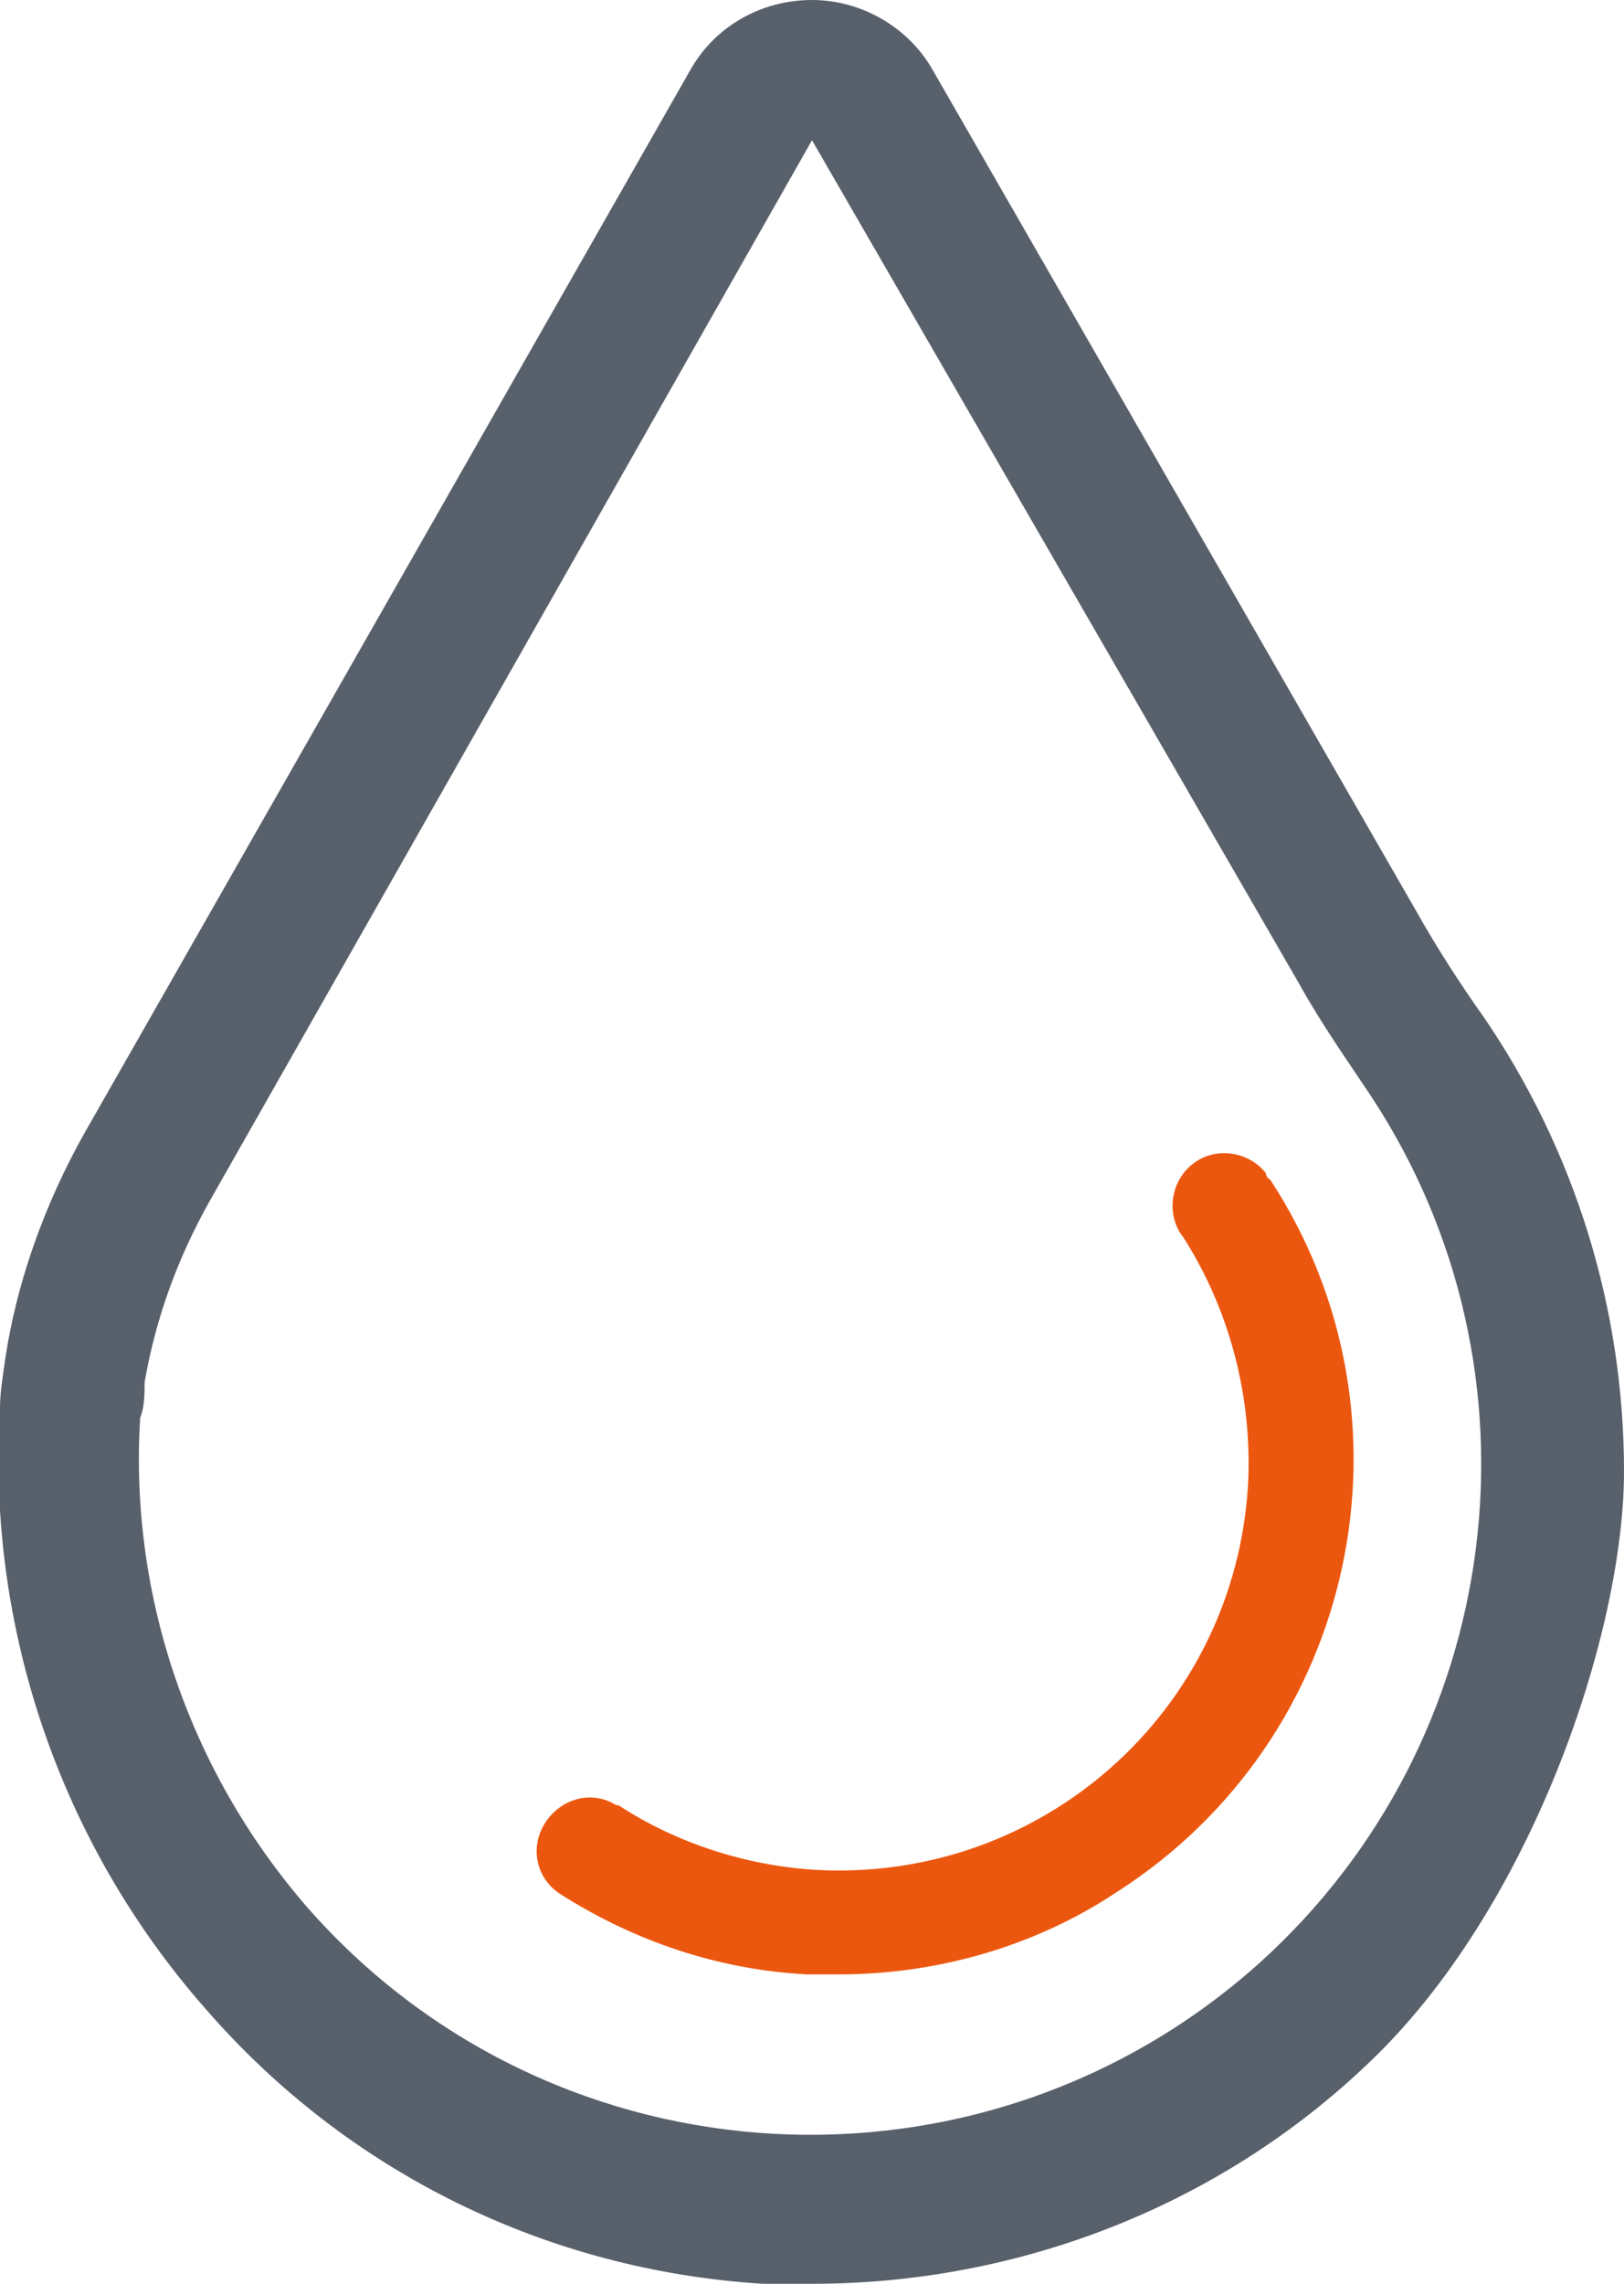
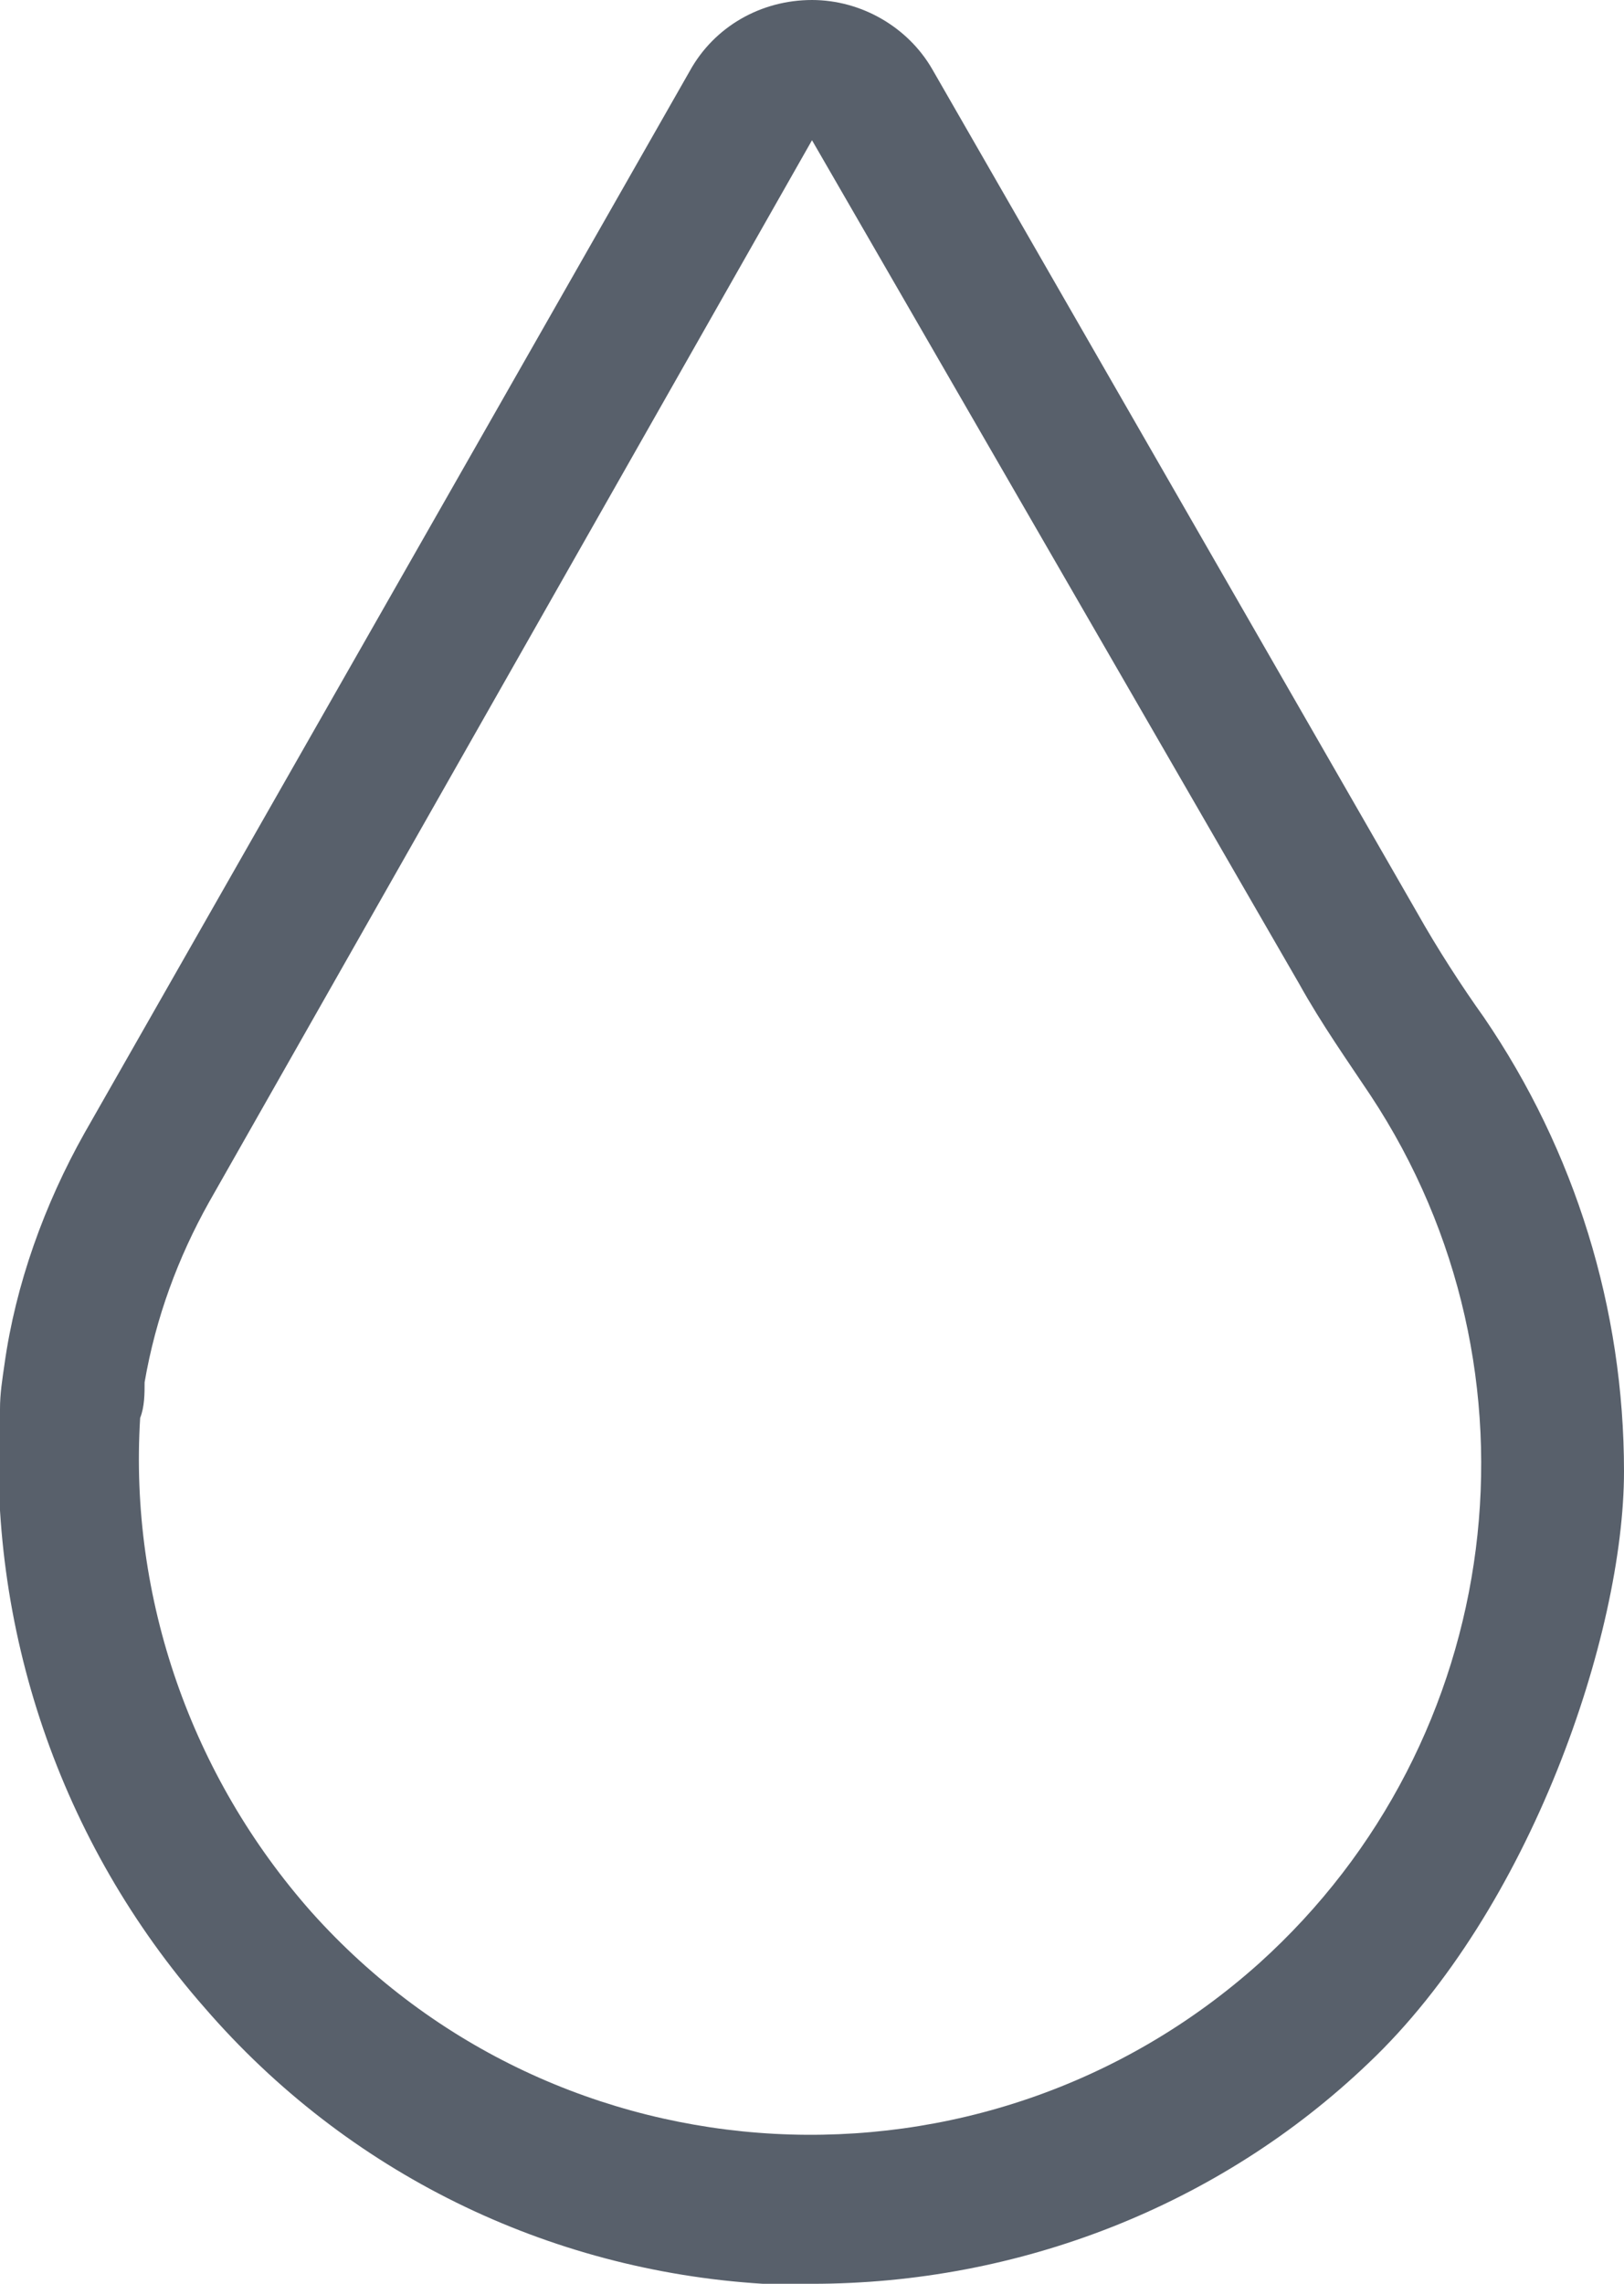
<svg xmlns="http://www.w3.org/2000/svg" id="Livello_1" version="1.1" viewBox="0 0 73 102.6">
  <defs>
    <style>
      .st0 {
        fill: #58606b;
      }

      .st1 {
        fill: #ec5710;
      }
    </style>
  </defs>
  <g id="WaterDrop">
    <path class="st0" d="M36.5,102.6h-2.2c-9.7-.6-18.7-5-25.1-12.4C2.7,82.8-.6,73.1,0,63.3c0-.7.1-1.3.2-2,.5-3.6,1.8-7.2,3.6-10.4L31,3.2c1.1-2,3.2-3.2,5.5-3.2h0c2.2,0,4.3,1.2,5.4,3.1l21.8,37.9c.9,1.6,2,3.3,3,4.7,4.1,6,6.3,13.1,6.3,20.4s-4.2,19.7-11.5,26.6c-6.7,6.4-15.7,9.9-25,9.9ZM36.5,6.3L9.4,54c-1.4,2.5-2.4,5.2-2.9,8.1,0,.5,0,1.1-.2,1.6-.5,8.1,2.3,16.1,7.7,22.2,11.1,12.4,30.2,13.4,42.6,2.3,11.1-10,13.2-26.6,5-39-1-1.5-2.2-3.2-3.2-5L36.5,6.3Z" />
-     <path class="st1" d="M37.7,88.7h-1.4c-4-.2-7.8-1.5-11.1-3.6-1.1-.7-1.4-2.1-.7-3.2h0c.7-1.1,2.1-1.5,3.2-.8h.1c2.6,1.7,5.7,2.7,8.8,2.9,10.2.6,18.9-7.1,19.5-17.3.2-3.9-.8-7.8-2.9-11.1-.8-1-.6-2.5.4-3.3s2.5-.6,3.3.4c0,0,0,.2.2.3,7,10.7,3.9,25.1-6.9,32-3.6,2.4-8,3.7-12.5,3.7Z" />
  </g>
</svg>